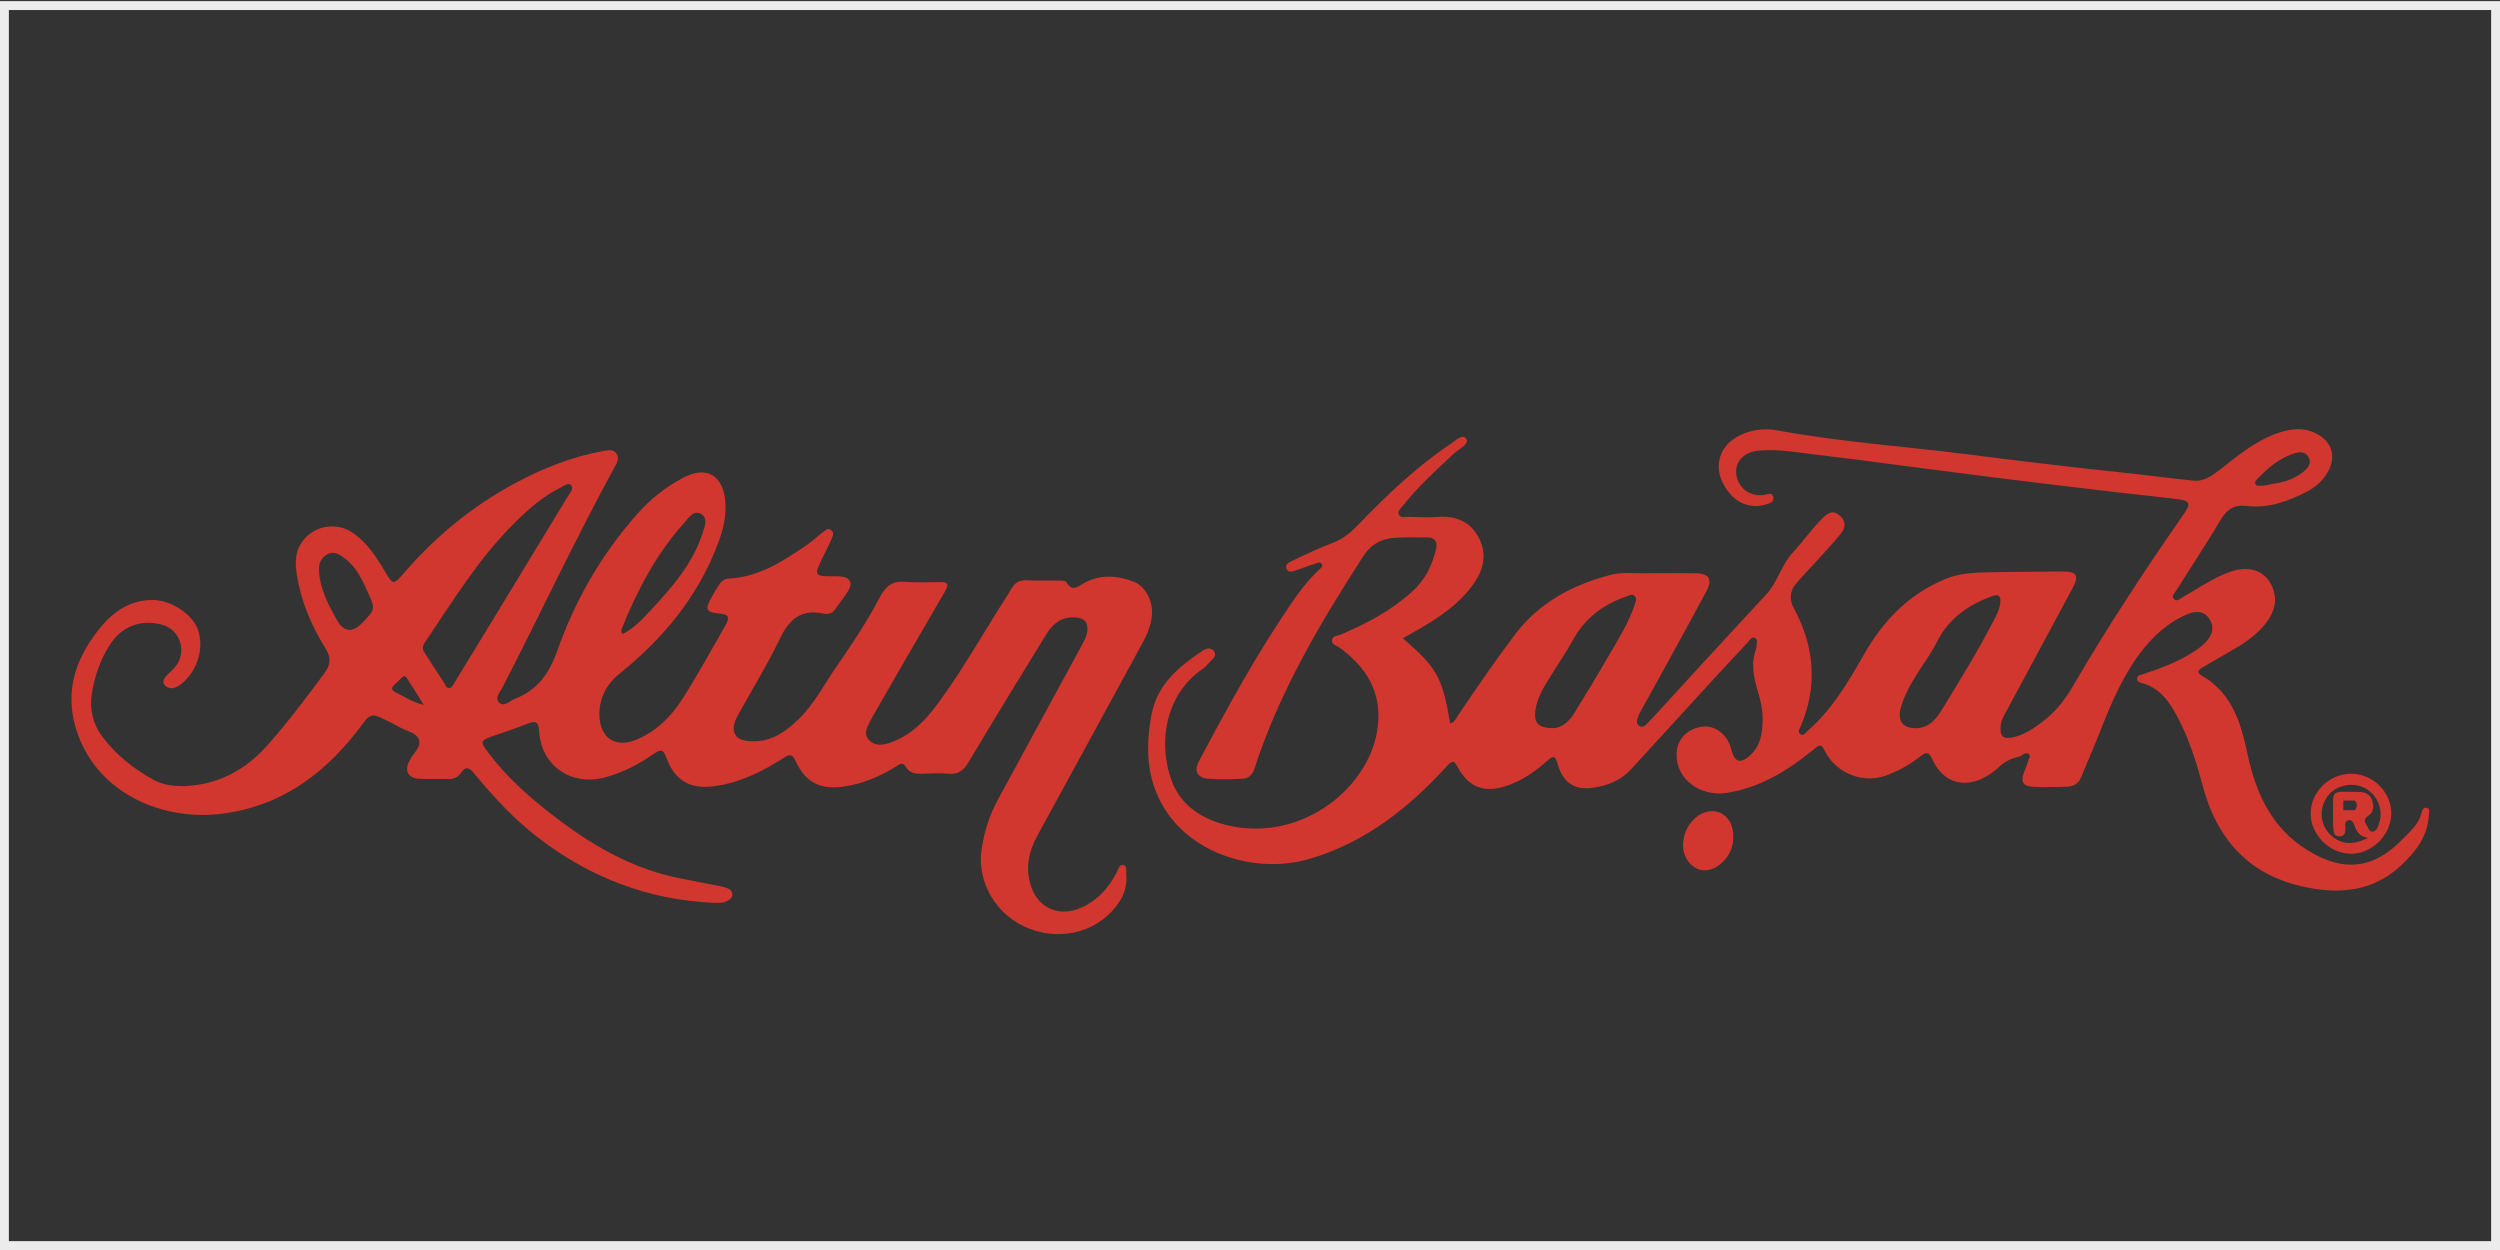
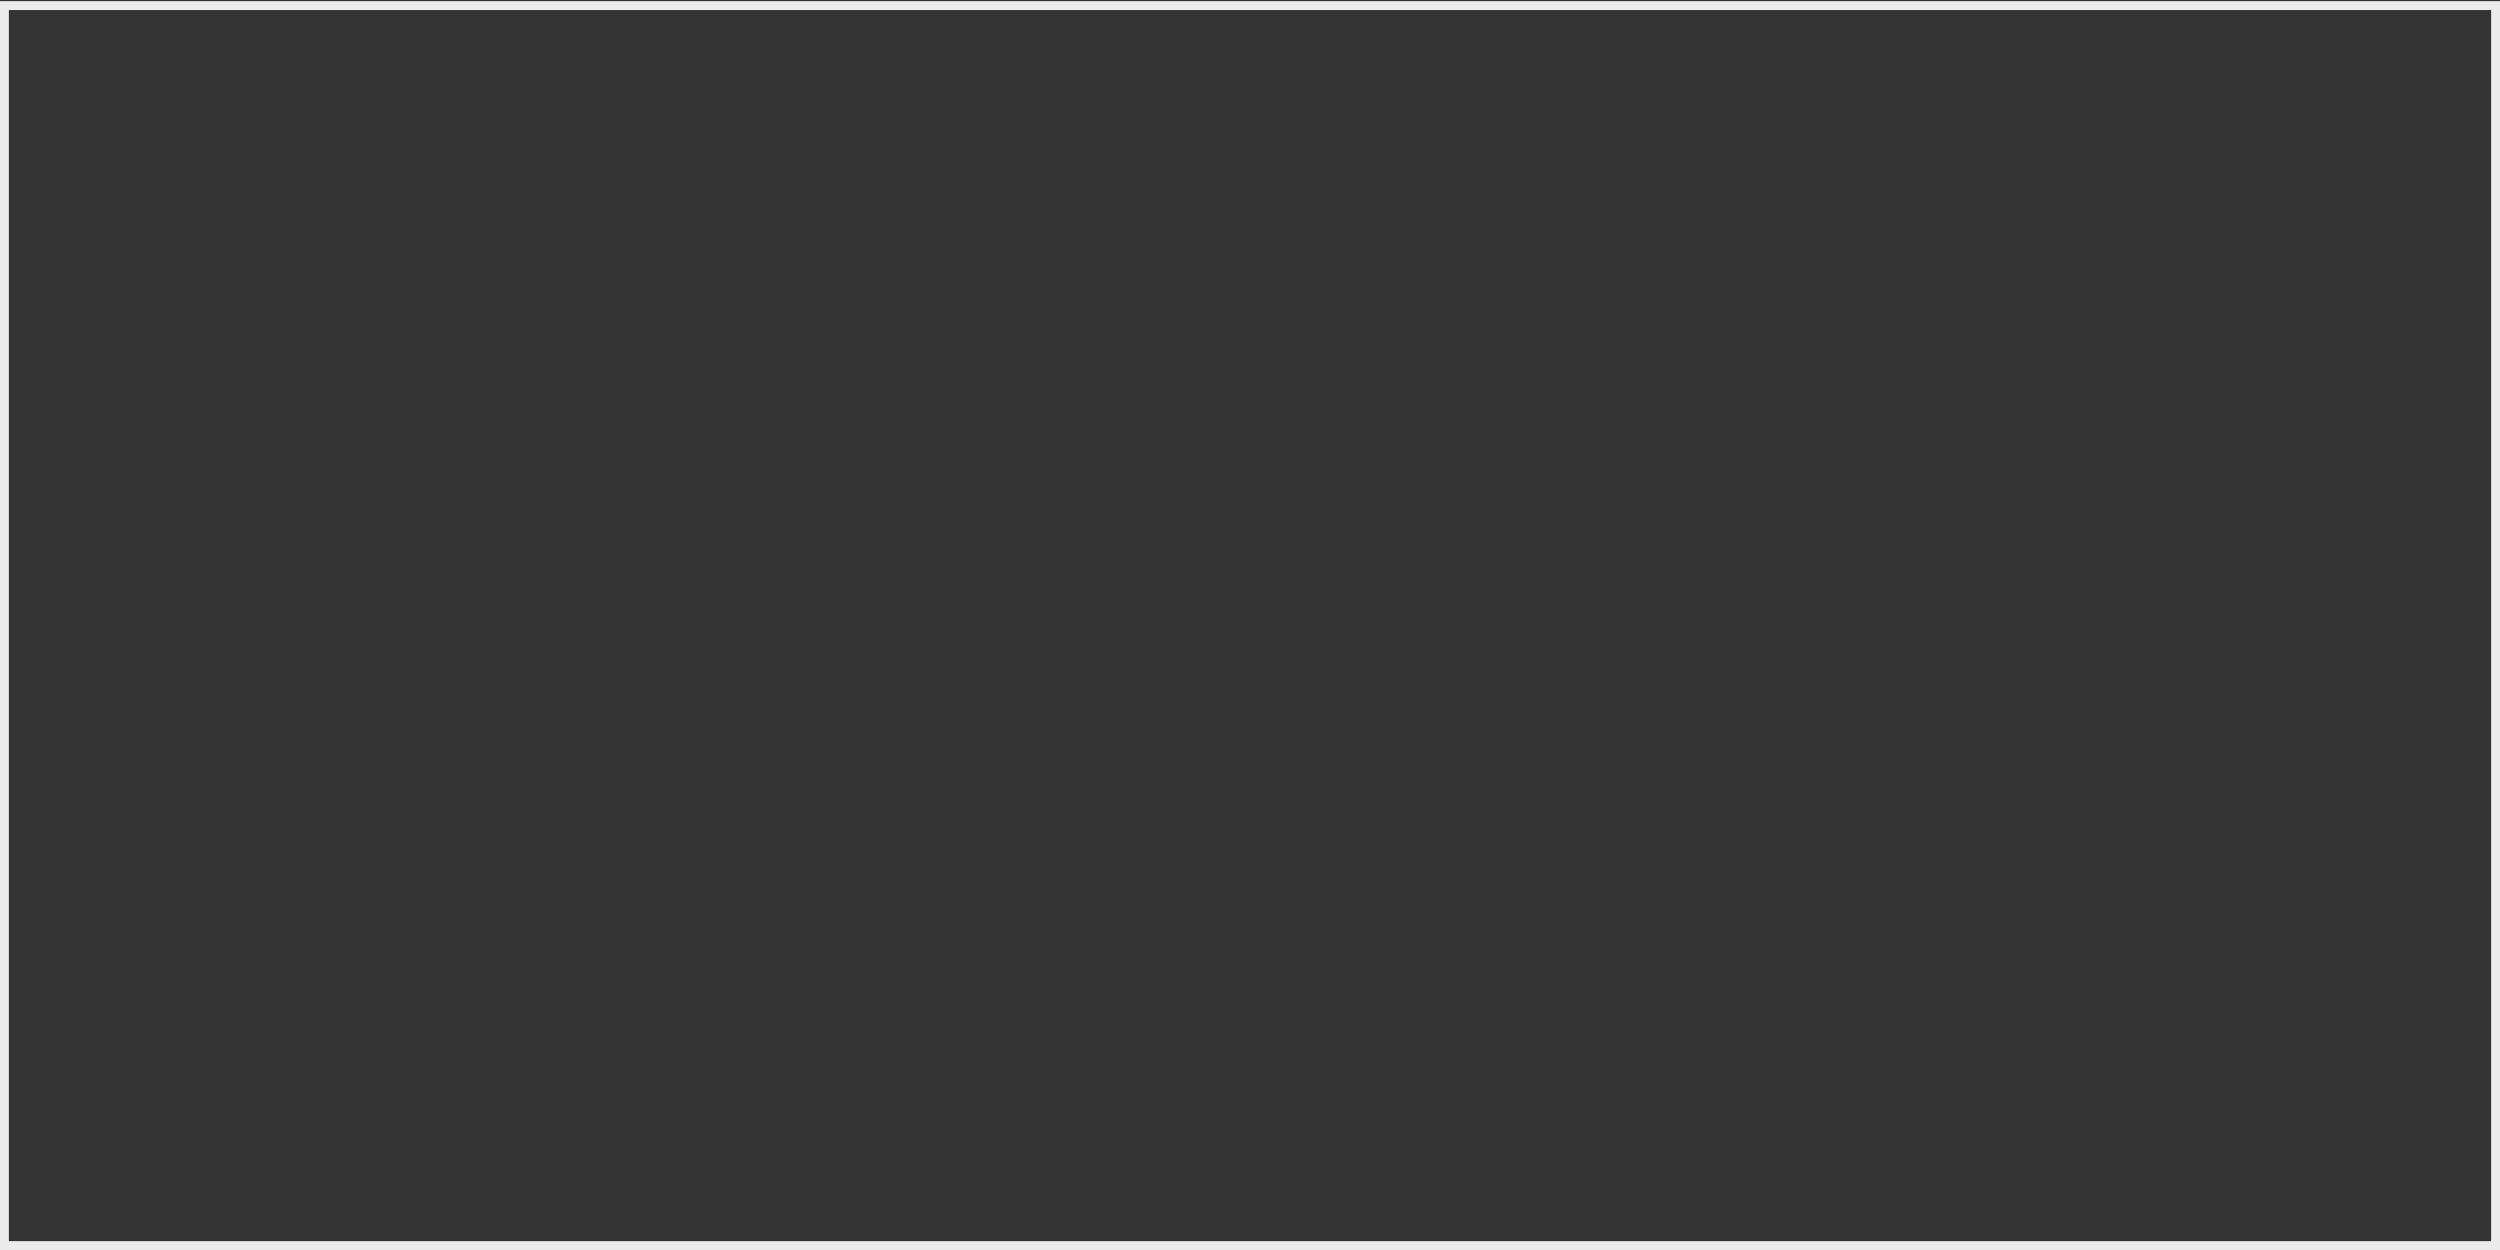
<svg xmlns="http://www.w3.org/2000/svg" version="1.1" id="katman_1" x="0px" y="0px" viewBox="0 0 850.4 425.2" style="enable-background:new 0 0 850.4 425.2;" xml:space="preserve">
  <rect x="0" y="0" width="850.4" height="425.2" fill="#333333" stroke="none" />
  <style type="text/css">
	.st0{fill:#18263F;}
	.st1{fill:#FFFFFF;}
	.st2{fill:#CC2026;}
	.st3{fill:#858585;}
	.st4{fill:#001D38;}
	.st5{fill:#231F21;}
	.st6{fill:#231F20;}
	.st7{fill:#FDFDFD;}
	.st8{fill:#9C999A;}
	.st9{fill:#E7068A;}
	.st10{fill:#FBF00E;}
	.st11{fill:#0BAAE7;}
	.st12{fill-rule:evenodd;clip-rule:evenodd;fill:none;stroke:#ECECEC;stroke-width:3.028;stroke-miterlimit:10;}
	.st13{fill-rule:evenodd;clip-rule:evenodd;}
	.st14{fill:none;stroke:#000000;stroke-width:2.113;stroke-miterlimit:33.89;}
	.st15{fill-rule:evenodd;clip-rule:evenodd;stroke:#000000;stroke-width:2.283;stroke-miterlimit:33.89;}
	.st16{fill:#D1372E;}
	.st17{fill:#CC9530;}
	.st18{fill:#D49D3A;}
	.st19{fill:#BD811A;}
	.st20{fill:#FEF3C5;}
	.st21{fill:#C68C26;}
	.st22{fill:#E0E0E1;}
	.st23{fill:#D8D8D8;}
	.st24{fill:#E1AE4A;}
	.st25{fill:#AEA9A8;}
	.st26{fill:#FEFAEE;}
	.st27{fill:#977D60;}
	.st28{fill:#FDDC82;}
	.st29{fill:#E1DEDA;}
	.st30{fill:#924A09;}
	.st31{fill:#FEF6D2;}
	.st32{fill:#FEFEFE;}
	.st33{fill:#2B2829;}
	.st34{fill:#E5DED3;}
	.st35{fill:#292425;}
	.st36{fill:#FBFBFB;}
	.st37{fill:#DC1E4A;}
	.st38{fill-rule:evenodd;clip-rule:evenodd;fill:#5260A9;}
	.st39{fill-rule:evenodd;clip-rule:evenodd;fill:#2E276B;}
	.st40{fill-rule:evenodd;clip-rule:evenodd;fill:#412883;}
	.st41{fill-rule:evenodd;clip-rule:evenodd;fill:#0082C6;}
	.st42{fill-rule:evenodd;clip-rule:evenodd;fill:#A71680;}
	.st43{fill-rule:evenodd;clip-rule:evenodd;fill:#FFFFFF;}
	.st44{fill-rule:evenodd;clip-rule:evenodd;fill:#E31013;}
	.st45{fill-rule:evenodd;clip-rule:evenodd;fill:#EF7D00;}
	.st46{fill-rule:evenodd;clip-rule:evenodd;fill:#5EB130;}
	.st47{fill-rule:evenodd;clip-rule:evenodd;fill:#FFCC00;}
	.st48{fill:#231816;}
	.st49{fill:#DA200B;}
	.st50{fill-rule:evenodd;clip-rule:evenodd;fill:#1B1918;}
	.st51{fill:#E5087F;}
	.st52{clip-path:url(#SVGID_00000021099343589353333540000012509695264017809557_);}
	.st53{fill:#2E3092;}
	.st54{fill:#1A2A71;}
	.st55{fill:#F8981E;}
	.st56{fill:#1D2D5C;}
	.st57{fill:#A41E36;}
	.st58{fill:#15284B;}
	.st59{fill:#B6C3CB;}
	.st60{fill:#F95373;}
	.st61{fill:#1E1E1C;stroke:#1E1E1C;stroke-width:1.039;stroke-miterlimit:10;}
	.st62{fill:#1E1E1C;}
	.st63{fill:#001A4B;}
	.st64{enable-background:new    ;}
</style>
  <g>
-     <path class="st16" d="M477.2,217.1c11.7,10.2,13.4,13.2,16.1,29c1.5-0.4,2-1.7,2.7-2.8c6.2-9.2,12.5-18.4,19.2-27.3   c8.3-11,19.7-17.1,32.8-20.5c4-1,8.1-0.4,12.2-0.5c5.4-0.1,10.9,0,16.3,0c4.9,0,6.2,2,3.8,6.4c-4.6,8.6-9.3,17.1-14,25.7   c-2.8,5.1-5.6,10.2-8.4,15.2c-0.1,0.2-0.3,0.6-0.4,0.8c-0.5,1.3-1.3,2.8,0.1,3.8c1.4,1,2.5-0.6,3.4-1.5c5-5.3,9.8-10.7,14.7-16   c8.4-9.1,16.7-18.2,25.1-27.2c3.9-4.2,5.1-10,9-14.2c3.5-3.8,6.5-8.1,10.2-11.8c1.7-1.6,3.4-2.8,5.6-1c2.4,1.9,2.3,4.2,0.6,6.3   c-3.1,3.8-6.4,7.3-9.7,10.9c-1.9,2.1-3.9,4.1-5.7,6.3c-2,2.5-2.2,5.3-0.6,8.2c7,13,8.2,26.4,2.3,40.2c-0.4,0.9-1.2,2,0,2.7   c1,0.6,1.6-0.5,2.3-1.1c8.3-7.2,13.7-16.4,19.1-25.8c6.4-11.4,15.1-20.6,27.5-25.8c4.6-2,9.4-2.3,14.3-2.4   c8.6-0.2,17.2-0.2,25.8-0.3c5,0,5.8,1.3,3.5,5.7c-7.3,13.6-14.6,27.1-21.9,40.7c-1.1,2.1-2.5,4.1-2.6,6.6c-0.1,3,0.8,4,3.8,3.5   c4.2-0.8,7.7-3.2,11-5.8c4.4-3.4,7.6-7.8,10.3-12.5c11.5-19.7,24-38.7,37-57.4c2.9-4.1,2.5-4.9-2.6-5.5   c-28.1-3.1-56.2-6.5-84.3-10.2c-15.7-2.1-31.4-4.1-47.2-6c-3.5-0.4-7-0.5-10.5-0.2c-4.9,0.5-7.9,3.9-7.4,8c0.6,4.6,4.4,7.6,9.2,7.1   c1.2-0.1,3-1.3,3.4,0.7c0.4,1.8-1.5,2.2-2.9,2.6c-6.1,1.7-11.8-1.6-14.7-8.4c-2.3-5.4-0.4-11.3,4.8-14.4c4.3-2.6,9.1-3.4,14.1-2.5   c21.3,3.9,42.9,5.4,64.4,8.1c17.3,2.2,34.5,4.3,51.8,6.1c8.5,0.9,16.9,2,25.4,2.9c4,0.4,7-2.2,10-4.5c3.9-3.1,7.8-6.2,12.2-8.7   c3.1-1.8,6.3-3.1,9.8-3.9c3.6-0.8,7-0.5,10.2,1.3c5,2.7,6.4,7.8,3.6,12.7c-1.7,3.1-4.2,5.3-7.3,6.9c-6.4,3.3-13.2,5.7-20.5,4.8   c-4.2-0.5-6.6,1.2-8.7,4.7c-4.8,8.1-10,15.9-15,23.9c-0.6,0.9-1.8,2-1,3c1.1,1.2,2.3-0.1,3.3-0.7c5.3-3,10.4-6.6,16.2-8.6   c6.9-2.3,12.6,0.2,14.5,6.5c1.4,4.6-0.4,8.4-3.3,11.9c-3.7,4.4-8.7,7.2-13.6,10c-2.5,1.4-4.9,2.8-7.4,4.3c-1.2,0.7-2.1,1.6-0.2,2.7   c10.3,5.9,13.3,15.8,15.6,26.6c2.8,13.2,8.1,25.2,20.4,32.8c12.3,7.6,22.6,6.5,32.6-4c2.5-2.6,5.4-4.9,6.2-8.8   c0.2-0.8,0.7-1.9,1.8-1.6c1.2,0.3,0.8,1.5,0.7,2.3c-0.3,7.5-4.7,12.9-9.8,17.6c-9.1,8.3-20,9.5-31.5,7.2   c-19.7-3.8-30.9-16.3-35.8-35.2c-2-7.6-4.4-15-8-22c-2.8-5.5-6.1-10.7-12.7-12.4c-0.8-0.2-1.6-0.6-1.4-1.6c0.1-1,1-1.1,1.8-1.3   c5.9-2,11.8-4.1,17.1-7.5c1.7-1.1,3.4-2.3,4.7-3.8c2-2.3,2.7-4.8,1-7.5c-1.8-2.8-4.5-2.9-7.2-1.8c-6.9,2.8-12.2,7.7-16.6,13.6   c-5.8,7.8-9.6,16.7-13.1,25.6c-2.2,5.6-4.6,11.1-6.9,16.6c-0.8,2-2.6,2.9-4.6,3c-4,0.1-7.9,0.3-11.9,0c-3.2-0.2-4-1.7-2.8-4.9   c0.5-1.3,1-2.5,1.4-3.8c0.2-0.8,1.1-1.8,0.1-2.5c-1.1-0.7-2.2,0.7-3,0.9c-2.5,0.6-4.9,1.6-6.7,3.3c-8.9,8.5-18.7,7.2-23-2.3   c-1.1-2.5-2-2.7-4.1-1c-3.2,2.6-6.9,4.6-10.8,6.2c-8.2,3.4-17.7-0.2-21.7-8.1c-1.1-2.2-1.6-2.3-3.6-0.6   c-8.8,7.2-18.2,13.1-29.7,14.9c-9.1,1.4-17.2-4.7-17.1-13c0-5,3.4-8.7,8.5-9.5c4.1-0.6,8.1,2,9.7,6.4c0.1,0.4,0.3,0.9,0.4,1.3   c1.1,4.5,3.2,5.1,6.7,1.8c2.8-2.7,3.7-6.2,3.9-9.9c0.3-3.6-0.2-7.2-1.3-10.7c-1.5-5-2.8-10-0.9-15.2c0.1-0.3,0.2-0.8,0.2-1.1   c0-1,0.5-2.3-0.5-2.8c-1.1-0.6-1.8,0.7-2.4,1.4c-7.6,8.1-15.1,16.3-22.6,24.5c-5.7,6.3-11.5,12.5-17.2,18.8   c-3.4,3.7-7.8,5.5-12.6,6.2c-6.5,1.1-10.6-1.6-12.4-8.2c-0.9-3.1-1.8-2.4-3.5-0.9c-4.2,3.7-8.7,6.9-14.1,8.6   c-7.3,2.4-12.7,0.4-16.3-6.4c-1.4-2.6-1.9-2.3-3.8-0.3c-12.9,14.1-27.5,25.7-46.1,31.3c-17.8,5.4-38.5-0.9-48.6-15   c-7.3-10.3-8-21.9-5.7-33.9c1.9-10.3,9.3-16.3,17.3-21.7c1.2-0.8,2.9-1.4,4,0.2c1,1.5-0.5,2.5-1.3,3.4c-0.8,0.9-1.7,1.9-2.7,2.6   c-12.5,8.6-15.3,25-10.4,38.1c3.2,8.6,10.9,13.3,19.7,15.2c25.2,5.5,48.2-13.6,50.4-34c1.3-11.8-4.1-20-13-26.6   c-1-0.7-2.7-1-2.6-2.4c0-1.7,2-1.6,3.1-2.1c8.7-3.7,17-8.1,24.1-14.5c4.4-3.9,6.9-8.9,8.2-14.6c0.6-2.6-0.5-3.9-3.2-3.9   c-3.4,0-6.8-0.1-10.2,0.1c-4.9,0.2-8.6,2-11.5,6.5c-14.7,22.8-28.5,46.1-36.9,72.1c-0.7,2.2-2.1,3.3-4.1,3.4   c-3.8,0.2-7.7,0.3-11.5,0c-3.9-0.3-5.1-2.7-3.2-6.1c9.8-18.5,19.9-36.9,31.8-54.2c2.6-3.8,5.5-7.5,8.9-10.7   c0.5-0.5,1.5-1.1,1.1-1.9c-0.5-1.1-1.7-0.5-2.4-0.2c-2.2,0.6-4.3,1.5-6.4,2.2c-1.2,0.4-2.7,0.9-3.3-0.5c-0.6-1.5,0.8-2.2,1.9-2.7   c4.6-2.2,9.2-4.4,14-6.2c3.7-1.4,6.3-3.8,8.9-6.5c9.5-9.8,19.3-19.2,30.6-26.8c1.8-1.2,4.4-3.9,5.7-2.1c1.3,1.7-2.2,3.4-3.8,4.8   c-6.2,5.7-12.4,11.4-17.6,17.9c-0.7,0.9-2.1,1.9-1.4,3.2c0.6,1.2,2.1,0.6,3.2,0.7c3.4,0.1,6.8,0.3,10.2,0   c5.9-0.3,10.6,1.5,13.5,6.7c2.8,5,2.3,10-0.7,14.8c-3.9,6.3-9.7,10.7-15.9,14.6C483.1,213.9,480.1,215.4,477.2,217.1L477.2,217.1z    M651.4,247.7c4.5,0.1,7-2.8,9.1-6.2c6-9.8,12-19.5,17.3-29.7c1.1-2.1,2.3-4.2,2.6-6.6c0.3-2.2-0.3-3.3-2.8-2.4   c-7.9,2.9-14.5,7.4-18.5,15.1c-1.8,3.7-4.2,7-6.4,10.4c-2.6,4.1-5.1,8.3-6.3,13.1C645.6,245.5,647.4,247.6,651.4,247.7L651.4,247.7   z M528.1,247.7c2.9,0,5.5-2,7.4-5.1c4-6.5,7.9-12.9,11.7-19.5c3.3-5.7,6.8-11.2,8.9-17.5c0.3-1,0.8-2-0.1-2.9   c-0.8-0.8-1.7-0.2-2.5,0.1c-8,2.7-14.4,7.4-18.5,15c-2,3.7-4.4,7.1-6.6,10.7c-2.7,4.3-5.7,8.6-6.2,13.8   C521.9,246.1,523.6,247.6,528.1,247.7z M770,165.2c3.9-0.8,8.3-1.1,12.1-3.7c2.1-1.4,4.6-3.3,3.2-5.9c-1.4-2.7-4.3-1.7-6.7-0.7   c-4,1.7-7.3,4.4-10.3,7.6c-0.6,0.6-1.6,1.3-1,2.3C767.8,165.5,768.8,165.1,770,165.2L770,165.2z" />
-     <path class="st16" d="M63.1,267.4c11.3-0.6,20.4-5.5,27.8-13.8c7-7.9,13.3-16.3,19.6-24.8c2-2.7,2.1-5.3,0.3-8.1   c-4.8-7.7-8.4-16.1-9.8-25c-0.6-3.7-0.7-7.4,1.3-10.7c3.7-6.1,11.9-7.8,17.8-3.7c4.7,3.3,7.8,7.9,10.6,12.7c3,5.1,3,5.2,7,0.6   c11.5-13.3,25-24,40.7-31.9c8.5-4.3,17.5-7.6,26.9-9.3c1.6-0.3,3.3-0.7,4.4,0.9c1.1,1.5,0.2,3.1-0.6,4.5   c-13.4,24.6-25.3,50-38.1,74.9c-0.8,1.6-2.8,3.6-1.3,5.2c1.7,1.8,3.7-0.5,5.5-1.2c7.6-3,11.6-8.5,14.4-16.4   c6-17.1,15-32.7,27.1-46.4c4.5-5.1,9.7-9.2,15.7-12.4c7.7-4.1,13.4-1,14.3,7.7c0.5,5.2-0.7,10.2-2.6,15   c-6.8,17.9-18.5,32-33.3,43.9c-4.4,3.5-7,8.3-6.9,14.1c0.1,7.8,5.4,11.4,12.6,8.4c6.7-2.8,11.8-7.8,15.6-13.8   c5.1-8,9.7-16.4,14.4-24.6c2-3.5,1.6-4.2-2.6-4.6c-3.3-0.3-4-1.4-2.4-4.4c0.9-1.7,1.9-3.4,2.9-5c0.8-1.3,1.9-2.3,3.5-2.4   c10.1-0.5,18.2-5.7,26.2-11.2c2-1.3,3.7-2.9,5.6-4.4c0.9-0.6,1.8-1.8,3-0.9c1.3,1,0.5,2.3,0,3.4c-1.3,2.9-2.8,5.7-4.1,8.6   c-1.3,2.8-0.8,3.6,2.3,3.7c1.7,0.1,3.4-0.1,5.1,0.1c3,0.2,4.1,2.1,2.7,4.6c-1.4,2.3-3.1,4.4-4.7,6.7c-1,1.4-2.6,1.6-4,1.3   c-7.7-1.6-11.6,2.1-14.8,8.7c-4.1,8.6-9.1,16.7-13.7,25c-0.5,1-1.1,2-1.5,3c-1.2,3.6,0.1,6.1,4,6.6c7.2,1,12.6-2.5,17.5-7.2   c5.4-5.2,8.8-11.9,13-18c5.3-7.6,10.4-15.3,14.7-23.5c2-3.8,4.2-5.7,8.3-5.4c4,0.3,8.2,0.2,12.2,0.1c2.8-0.1,3.1,0.8,1.8,3.1   c-8.3,14.2-16.5,28.4-24.7,42.7c-0.1,0.2-0.2,0.4-0.3,0.6c-1.1,2.3-3.1,4.8-1,7.2c2.1,2.4,5.2,1.9,7.9,0.8   c6.8-2.5,11.6-7.6,15.7-13.2c8.5-11.5,15.5-24.1,23.2-36.1c0.7-1,1.2-2.1,1.9-3.1c1.2-2,2.8-2.8,5.4-2.6c3.5,0.2,7,0,10.5,0.1   c0.9,0,2.3,0,2.6,0.5c2.2,3.7,4.2,1.3,6.5,0.1c5.4-2.8,11.1-2.3,16.5-0.2c4.4,1.8,6.9,7.4,6,12.6c-0.6,3.8-2.4,7.1-4.2,10.3   c-11.6,21.2-23.1,42.4-34.7,63.6c-2.7,4.9-3.9,10.1-2.5,15.7c2.1,8.5,9.6,12.2,17.6,8.6c5.5-2.5,9.3-6.7,12-12   c0.5-1,0.8-2.8,2.3-2.4c1.3,0.3,0.8,2,0.9,3c0.3,3.4-0.4,6.5-2.3,9.4c-6.4,9.8-18.9,13.6-30.4,9.3c-11.3-4.2-18.2-15.7-16.5-27.1   c0.9-6,2.7-11.7,5.6-17c9.4-17.2,18.7-34.5,28.1-51.7c1-1.9,2.2-3.7,2.3-6c0.1-2.5-1-3.8-3.5-4.1c-4.8-0.6-8,1.7-10.4,5.5   c-8.9,14.5-17.8,29-26.5,43.6c-1.7,2.9-3.6,4.3-7,4c-2.9-0.3-5.9-0.1-8.8,0c-2.3,0.1-4.3-0.2-5.6-2.4c-1.1-1.9-2.3-0.7-3.4,0   c-5.4,3.3-11,5.7-17.3,6.7c-8.2,1.3-13.4-1.2-16.8-8.7c-1.1-2.5-2.1-2.2-4-1c-7.2,4.6-14.8,8.4-23.4,9.6   c-8.2,1.2-13.6-1.7-16.5-9.6c-1-2.8-1.8-3.1-4.3-1.4c-5.1,3.6-10.7,6.5-16.8,8.1c-11.3,2.9-21.4-3.9-22.2-15.6   c-0.2-3.3-1.1-3.9-4-2.7c-3.8,1.5-7.7,2.8-11.5,4.1c-4.6,1.6-4.7,1.9-1.7,5.9c5.9,7.8,13.2,14.4,20.9,20.4   c13.4,10.5,27.8,19.1,44.9,22.3c4.2,0.8,8.4,1.7,12.7,2.5c0.9,0.2,1.8,0.4,2.6,0.7c1,0.4,1.8,1,1.8,2.2c0,1.2-0.9,1.7-1.8,2.2   c-1.5,0.8-3.1,0.6-4.7,0.6c-22.2-1-42.1-8.7-59.6-22.2c-8.2-6.3-15.2-13.9-21.8-21.9c-1.7-2.1-2.9-2.3-4.4-0.1   c-1.2,1.7-2.7,2.2-4.7,2.1c-3.2-0.1-6.4,0.1-9.5-0.1c-3.7-0.2-5-2.6-3.5-5.8c0-0.1,0.1-0.2,0.2-0.3c1-2.5,4.1-4.5,3.2-7.2   c-0.9-2.5-4.4-2.9-6.7-4.3c-2.2-1.3-4.6-2.4-7-3.5c-2.1-1-3.6-0.1-4.9,1.7c-12.1,16.7-27.3,28.6-48.4,31.3   c-19.5,2.5-41.4-6.3-48.9-26.7c-5-13.6-1.5-25.3,7.1-36.1c4.7-5.9,10.5-10,18.5-9.9c6.2,0.1,13.5,5,15.2,10.3   c2.1,6.3-0.4,14.1-5.8,18.3c-0.9,0.7-1.9,1.3-3,1.4c-1.1,0.1-2-0.3-2.7-1.2c-0.7-1-0.2-2,0.5-2.8c0.9-1,2-1.9,2.9-2.9   c4.6-5.1,2.2-13.2-4.5-14.8c-7-1.7-13.2,0.6-17.2,6.6c-3.5,5.2-5.4,11-6.4,17.2c-0.8,5.1,0.5,10.3,3.6,14.4   c4.7,6.2,10.6,10.9,17.3,14.6C55.3,267,59.1,267.5,63.1,267.4L63.1,267.4z M152.8,234.1c1-0.2,1.3-1.2,1.8-1.9c3.7-6,7.3-12,11-18   c9.2-15.2,18.5-30.4,27.7-45.6c0.7-1.1,2-2.5,0.9-3.6c-0.9-0.9-2.3,0.2-3.4,0.8c-6.1,3-11.1,7.4-15.8,12.1   c-12.2,12.1-21,26.6-30.5,40.7c-0.8,1.2-0.9,2.2-0.1,3.4c2.3,3.6,4.7,7.2,7,10.8C151.6,233.5,152,234,152.8,234.1L152.8,234.1z    M211.7,215.7c4.1-2,7-5.3,9.9-8.4c7.2-7.7,14.1-15.7,17.4-26c0.7-2.2,2-5.1-0.6-6.5c-2.5-1.4-4.2,1.4-5.7,3.1   c-9.4,10.4-15.7,22.6-21,35.4C211.4,214,211.1,214.6,211.7,215.7L211.7,215.7z M108.5,194.3c0.4,6,3.1,11.3,6,16.4   c2.4,4.4,5.4,4.7,8.8,1.1c4.4-4.6,4.4-4.6,1.8-10.4c-2-4.4-4-8.7-8-11.6c-1.7-1.3-3.6-2.5-5.9-1.2C108.9,190,108.4,192,108.5,194.3   L108.5,194.3z M144.1,239.8c-1.6-2.7-2.7-4.5-3.9-6.3c-3.2-5-1.9-4.2-6.1-0.5c-1.1,0.9-0.9,1.8,0.3,2.4   C137.2,236.8,139.9,238.7,144.1,239.8L144.1,239.8z" />
-     <path class="st16" d="M589.6,284.7c0,3.2-1.1,6-3.4,8.3c-2.7,2.8-6,3.8-8.9,2.5c-2.9-1.3-5-4.7-4.8-8.3c0.1-2.9,1.1-5.5,3-7.8   c2.7-3.1,6.3-4.2,9.4-3C587.9,277.6,589.7,280.7,589.6,284.7L589.6,284.7z" />
-     <path class="st16" d="M800,263.2L800,263.2c-7.6-0.1-14,6.1-14,13.6c0,7,6.2,13.4,13.4,13.6c7.2,0.2,13.8-6.1,14-13.4   C813.6,269.7,807.4,263.3,800,263.2z M807,282.9c-1.2,0.1-1.4-1.5-2.1-2.4c-0.9-1.3-0.5-2.2,0.8-3.1c1.8-1.3,1.9-3.2,1.2-5.2   c-0.7-1.9-2.2-2.8-4.2-2.8c-10.6-0.1-8.9-1.1-9.1,8.2c0,1.7,0,3.4,0.2,5.1c0.1,1.2,0.8,1.8,2.1,1.8c1.3,0,1.7-0.8,1.9-1.9   c0.2-1.2-0.7-3.2,1-3.6c1.8-0.3,2,1.8,2.6,3.1c0.8,1.5,1.8,2.5,4.1,2.9h0c-5.6,2.9-10.2,2.1-13.5-1.8c-3.1-3.7-3-9,0.1-12.8   c2.8-3.4,8.4-4.5,12.4-2.3c4.2,2.3,6.3,7.3,4.8,11.9C808.9,281.1,808.5,282.8,807,282.9z M801,275.6h-3.9v-3.3h3.9   C802.6,274,801,275.6,801,275.6z" />
-   </g>
+     </g>
  <rect x="1.5" y="1.9" class="st12" width="847.4" height="421.8" />
</svg>